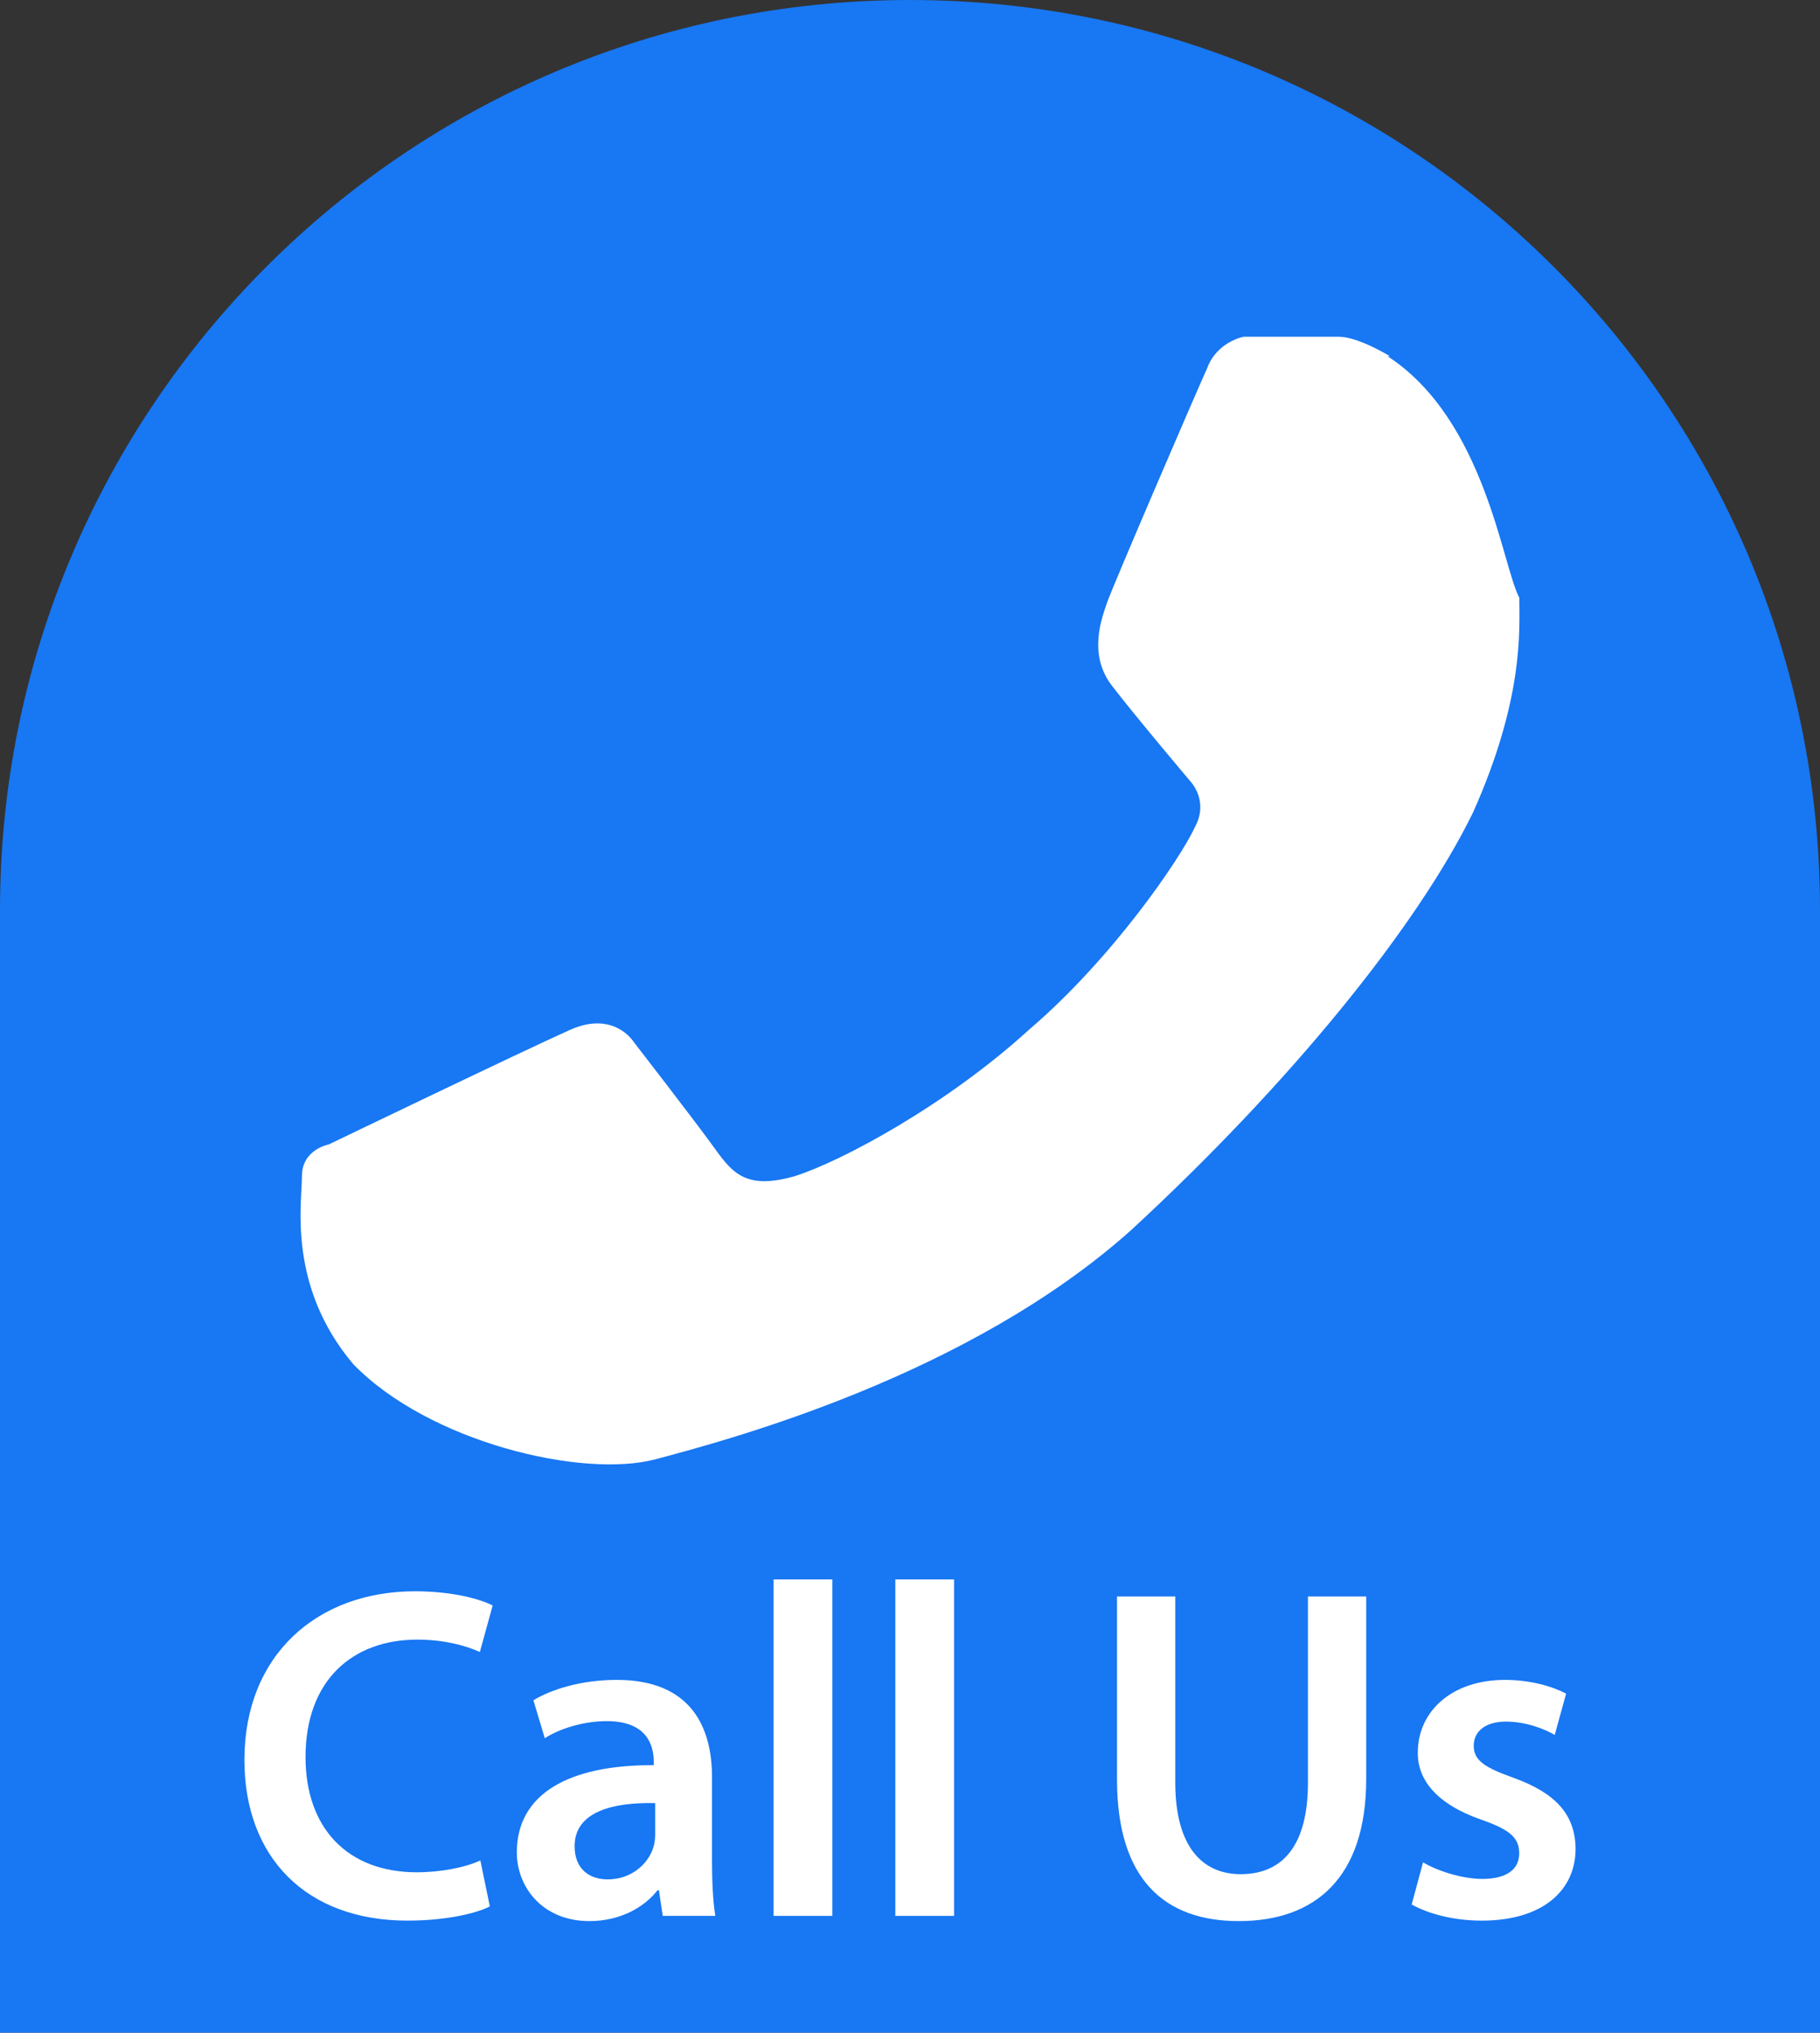
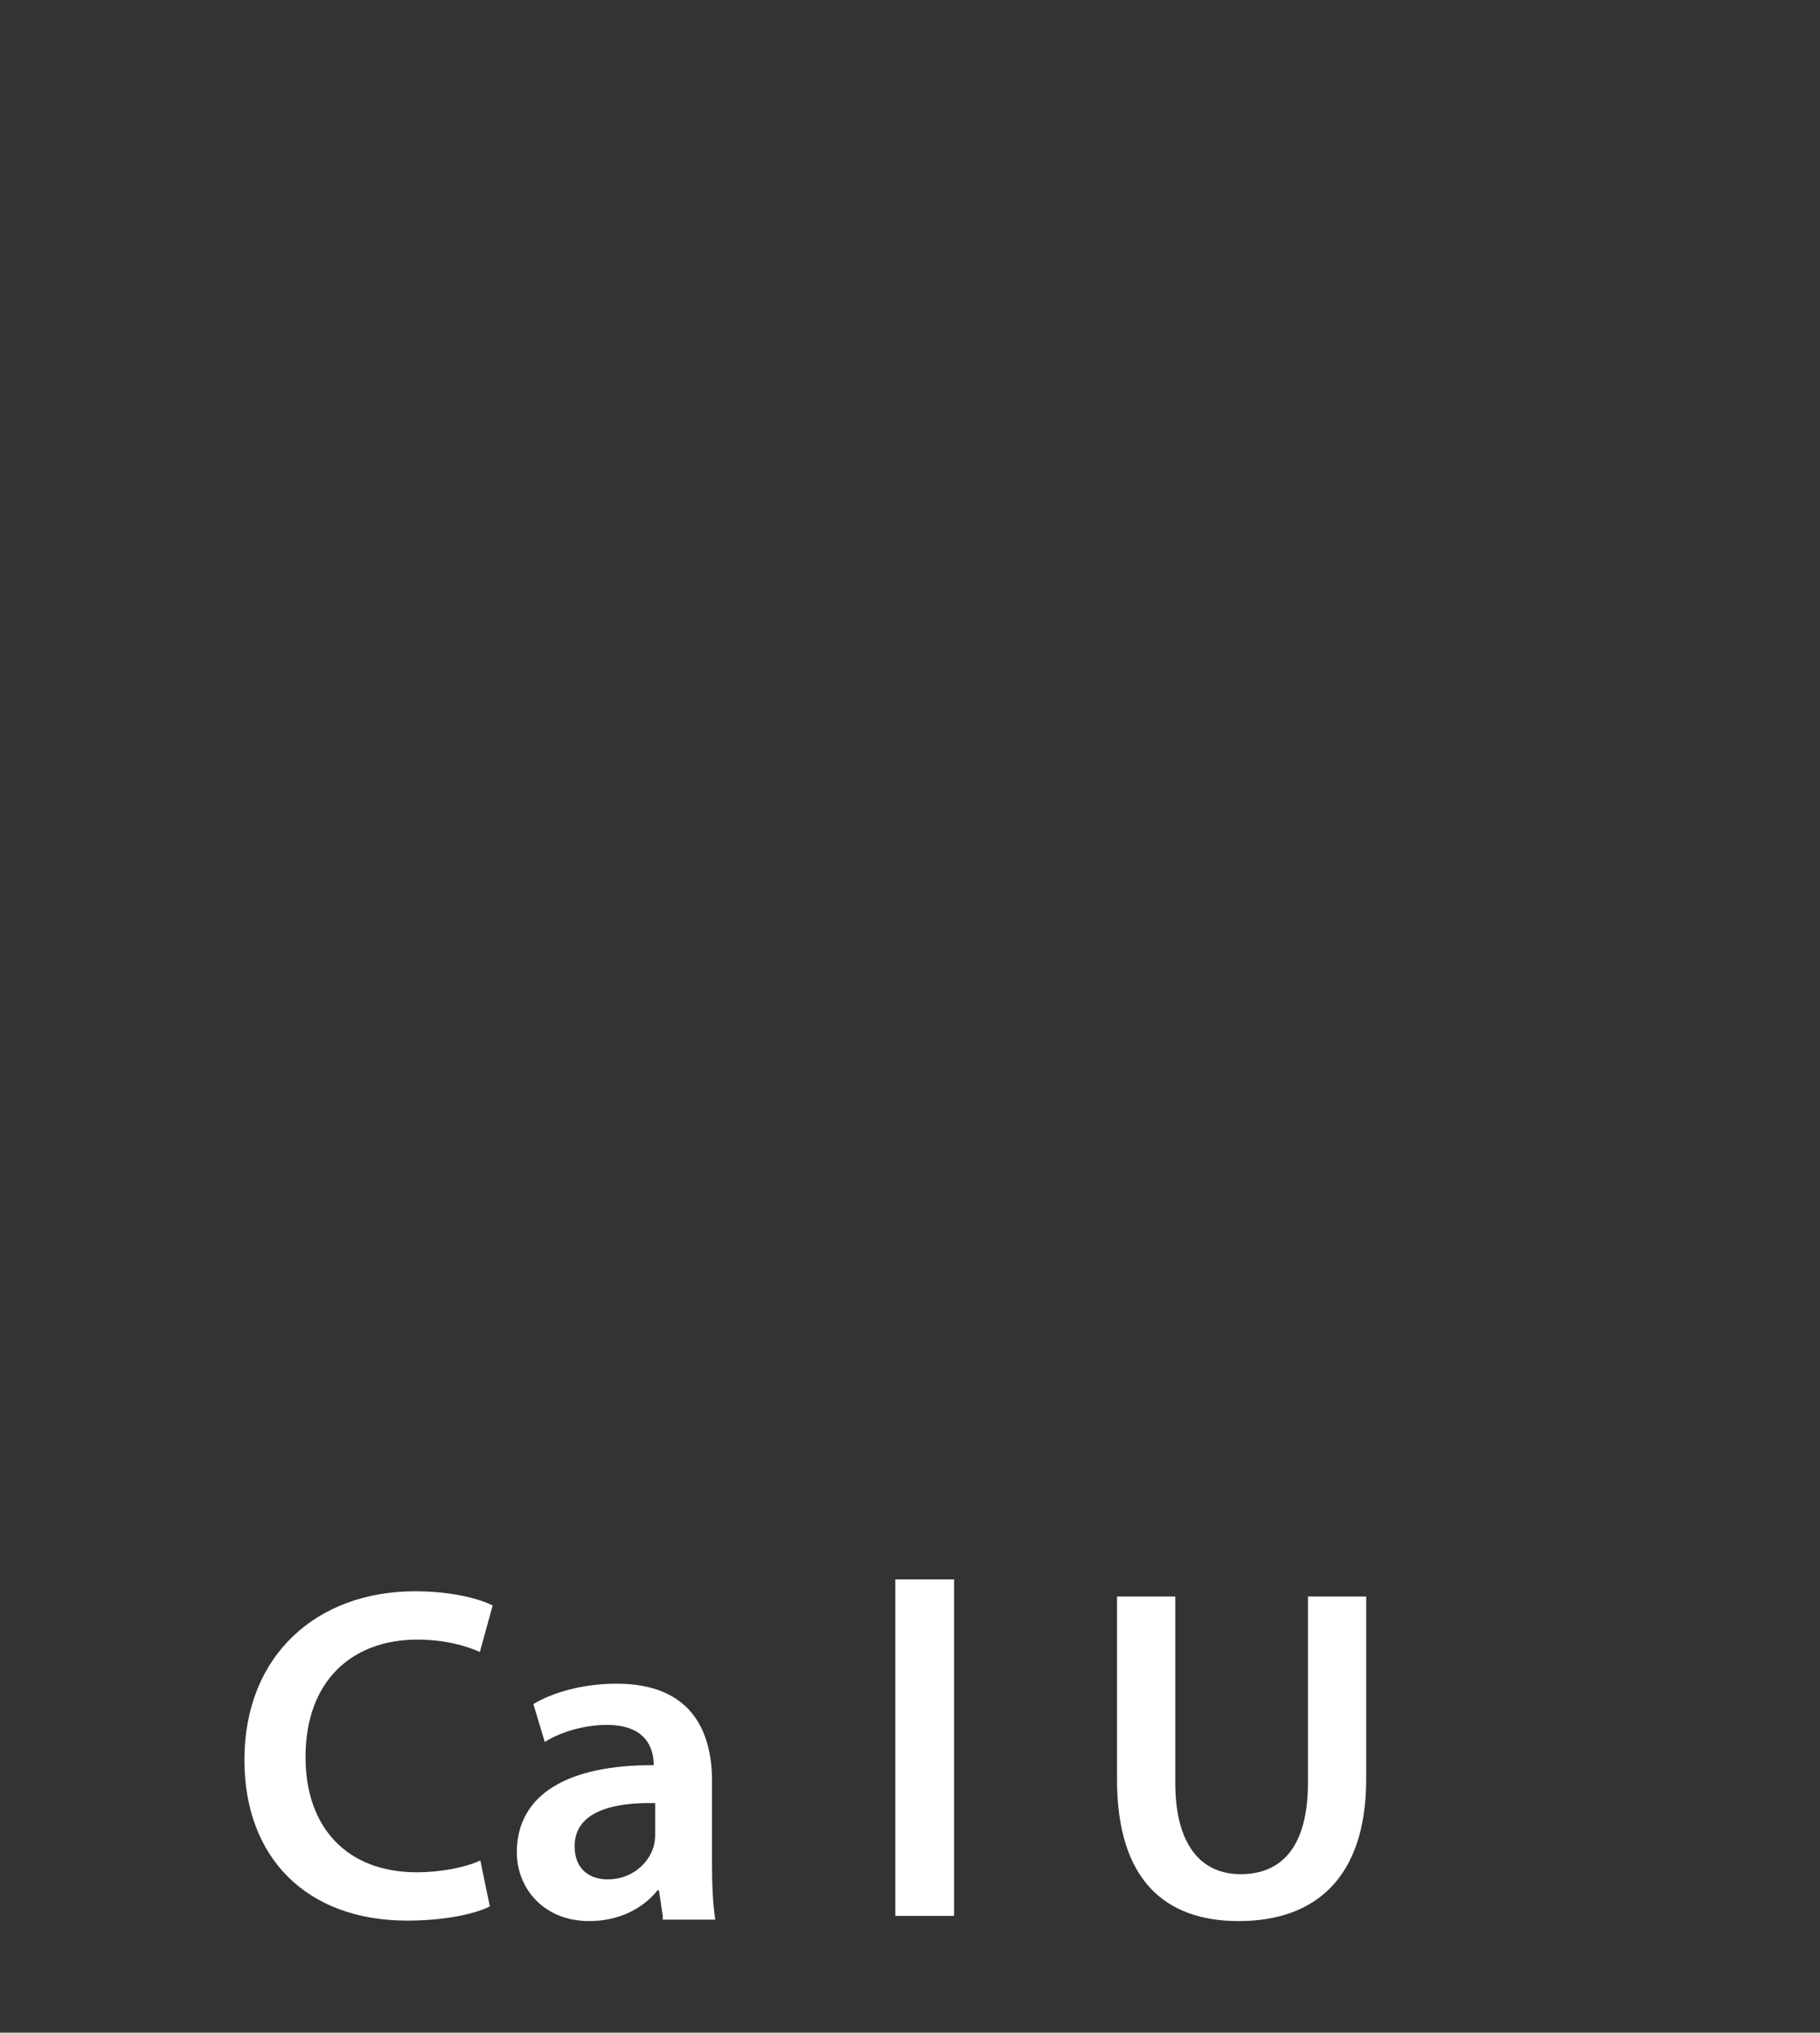
<svg xmlns="http://www.w3.org/2000/svg" id="Layer_1" version="1.1" viewBox="0 0 595.279 664.703">
  <rect x="0" y="0" width="595.279" height="664.703" fill="#333333" stroke="none" />
-   <path d="M297.64,0C133.26,0,0,133.26,0,297.64v367.063h595.279v-367.063C595.279,133.26,462.02,0,297.64,0Z" fill="#1877f2" />
-   <path d="M454.646,116.502s-10.373-6.384-16.757-6.384h-31.121s-8.777,1.596-11.97,10.373c-3.989,8.777-31.12,71.816-32.716,76.604-1.596,4.788-6.384,16.757,1.596,27.131,7.979,10.373,25.535,31.12,25.535,31.12,0,0,6.384,6.384,1.596,15.162-4.788,10.373-27.131,43.09-54.262,66.231-27.131,24.736-61.442,43.09-76.604,47.878-16.758,4.787-20.747-1.597-27.131-10.374-6.384-8.777-25.535-33.515-25.535-33.515,0,0-6.384-10.373-20.747-3.989s-78.998,37.504-78.998,37.504c0,0-8.778,1.596-8.778,10.374s-4.787,35.908,16.758,61.442c24.736,25.535,75.009,37.505,98.947,31.121,23.938-6.384,102.139-27.131,155.603-75.009,51.867-47.878,93.361-98.947,111.715-136.452,16.757-37.504,15.161-59.847,15.161-70.221-5.586-10.373-11.171-58.251-43.09-78.998" fill="#fff" />
  <g>
    <path d="M160.208,623.409c-4.492,2.324-14.41,4.648-26.961,4.648-33.16,0-53.305-20.764-53.305-52.529,0-34.399,23.863-55.163,55.783-55.163,12.553,0,21.539,2.634,25.412,4.648l-4.184,15.186c-4.957-2.17-11.775-4.029-20.453-4.029-21.228,0-36.568,13.326-36.568,38.429,0,22.933,13.48,37.653,36.414,37.653,7.748,0,15.805-1.55,20.764-3.874l3.098,15.031Z" fill="#fff" />
-     <path d="M216.765,626.508l-1.24-8.367h-.465c-4.648,5.888-12.551,10.071-22.312,10.071-15.185,0-23.709-11.001-23.709-22.468,0-19.06,16.891-28.666,44.781-28.512v-1.239c0-4.959-2.014-13.171-15.34-13.171-7.437,0-15.185,2.324-20.299,5.578l-3.719-12.396c5.578-3.408,15.34-6.663,27.271-6.663,24.174,0,31.146,15.341,31.146,31.766v27.271c0,6.818.309,13.481,1.084,18.13h-17.199ZM214.284,589.629c-13.48-.309-26.342,2.635-26.342,14.101,0,7.437,4.805,10.847,10.848,10.847,7.592,0,13.17-4.958,14.875-10.382.465-1.395.619-2.944.619-4.184v-10.382Z" fill="#fff" />
-     <path d="M253.018,516.491h19.215v110.017h-19.215v-110.017Z" fill="#fff" />
+     <path d="M216.765,626.508l-1.24-8.367h-.465c-4.648,5.888-12.551,10.071-22.312,10.071-15.185,0-23.709-11.001-23.709-22.468,0-19.06,16.891-28.666,44.781-28.512c0-4.959-2.014-13.171-15.34-13.171-7.437,0-15.185,2.324-20.299,5.578l-3.719-12.396c5.578-3.408,15.34-6.663,27.271-6.663,24.174,0,31.146,15.341,31.146,31.766v27.271c0,6.818.309,13.481,1.084,18.13h-17.199ZM214.284,589.629c-13.48-.309-26.342,2.635-26.342,14.101,0,7.437,4.805,10.847,10.848,10.847,7.592,0,13.17-4.958,14.875-10.382.465-1.395.619-2.944.619-4.184v-10.382Z" fill="#fff" />
    <path d="M292.839,516.491h19.213v110.017h-19.213v-110.017Z" fill="#fff" />
    <path d="M384.407,522.069v60.896c0,20.454,8.523,29.906,21.385,29.906,13.791,0,22.004-9.452,22.004-29.906v-60.896h19.058v59.657c0,32.231-16.58,46.485-41.683,46.485-24.172,0-39.822-13.48-39.822-46.33v-59.812h19.059Z" fill="#fff" />
-     <path d="M465.442,608.998c4.338,2.634,12.551,5.424,19.369,5.424,8.367,0,12.086-3.409,12.086-8.368,0-5.113-3.098-7.747-12.396-11.001-14.721-5.114-20.918-13.171-20.764-22.004,0-13.326,11.002-23.708,28.512-23.708,8.367,0,15.65,2.17,19.988,4.494l-3.719,13.48c-3.254-1.859-9.297-4.338-15.959-4.338-6.818,0-10.537,3.254-10.537,7.902,0,4.804,3.565,7.128,13.172,10.536,13.635,4.959,19.988,11.932,20.143,23.089,0,13.636-10.691,23.553-30.68,23.553-9.143,0-17.355-2.17-22.934-5.269l3.719-13.791Z" fill="#fff" />
  </g>
</svg>